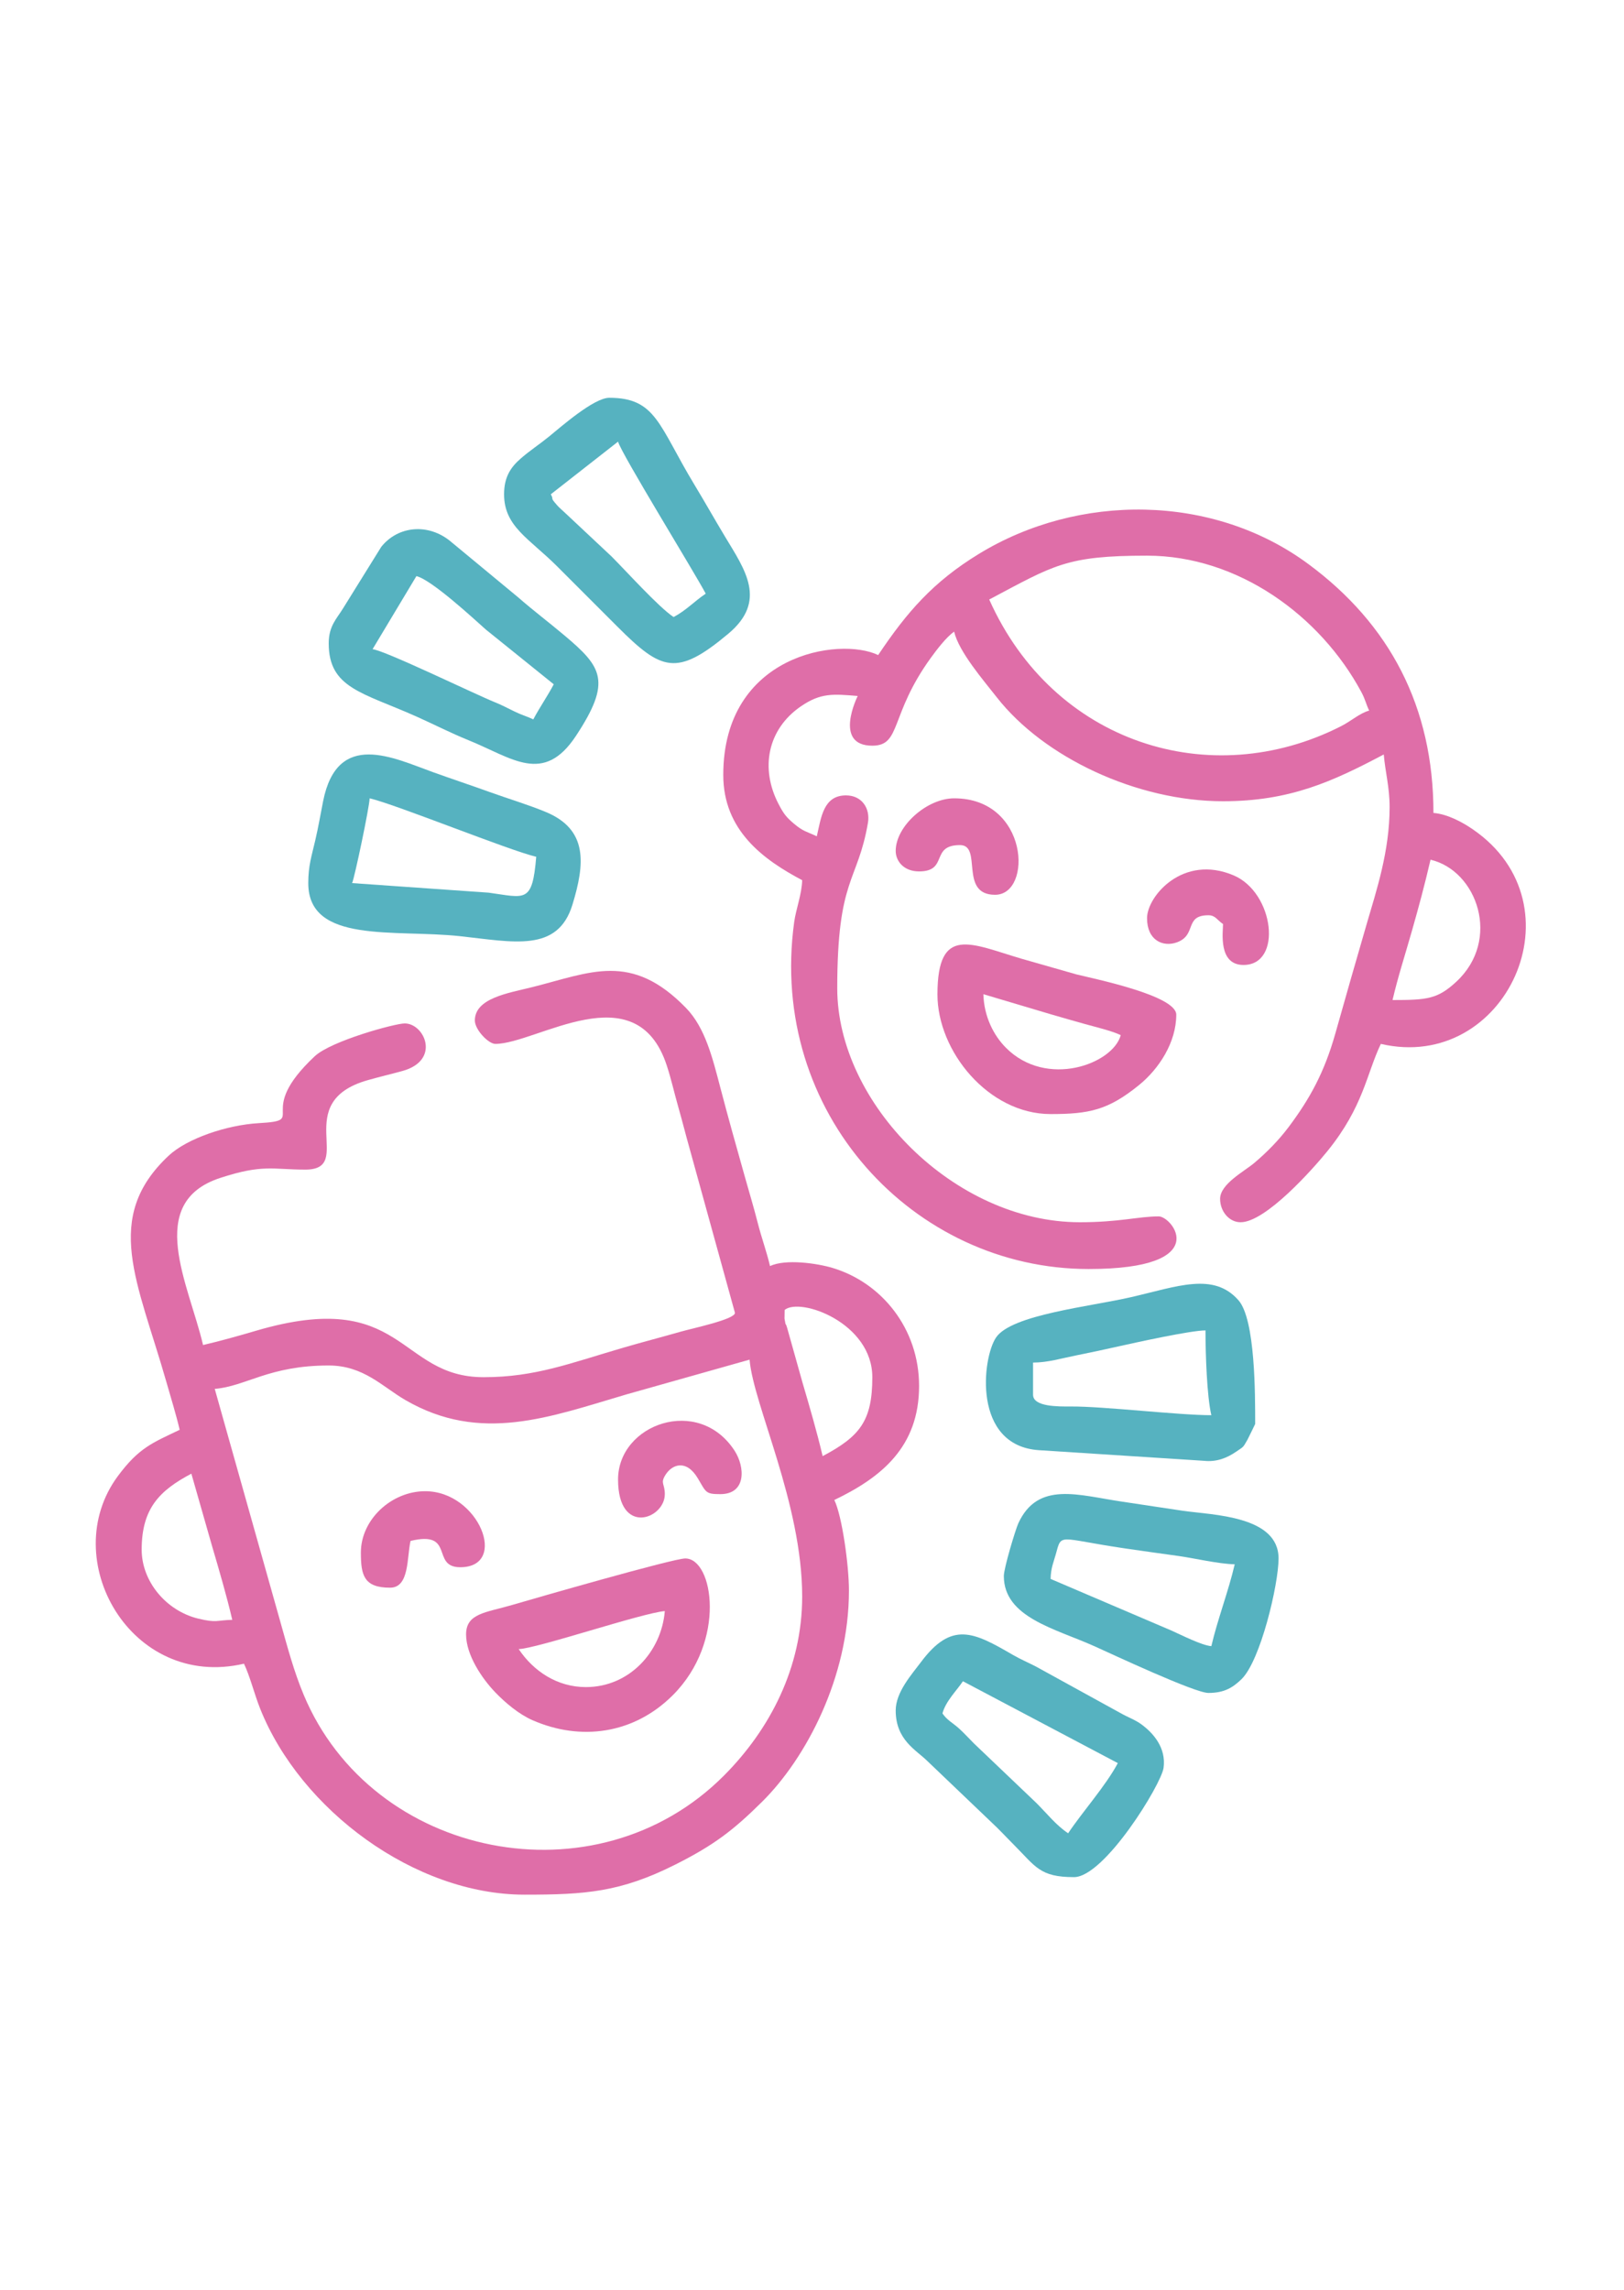
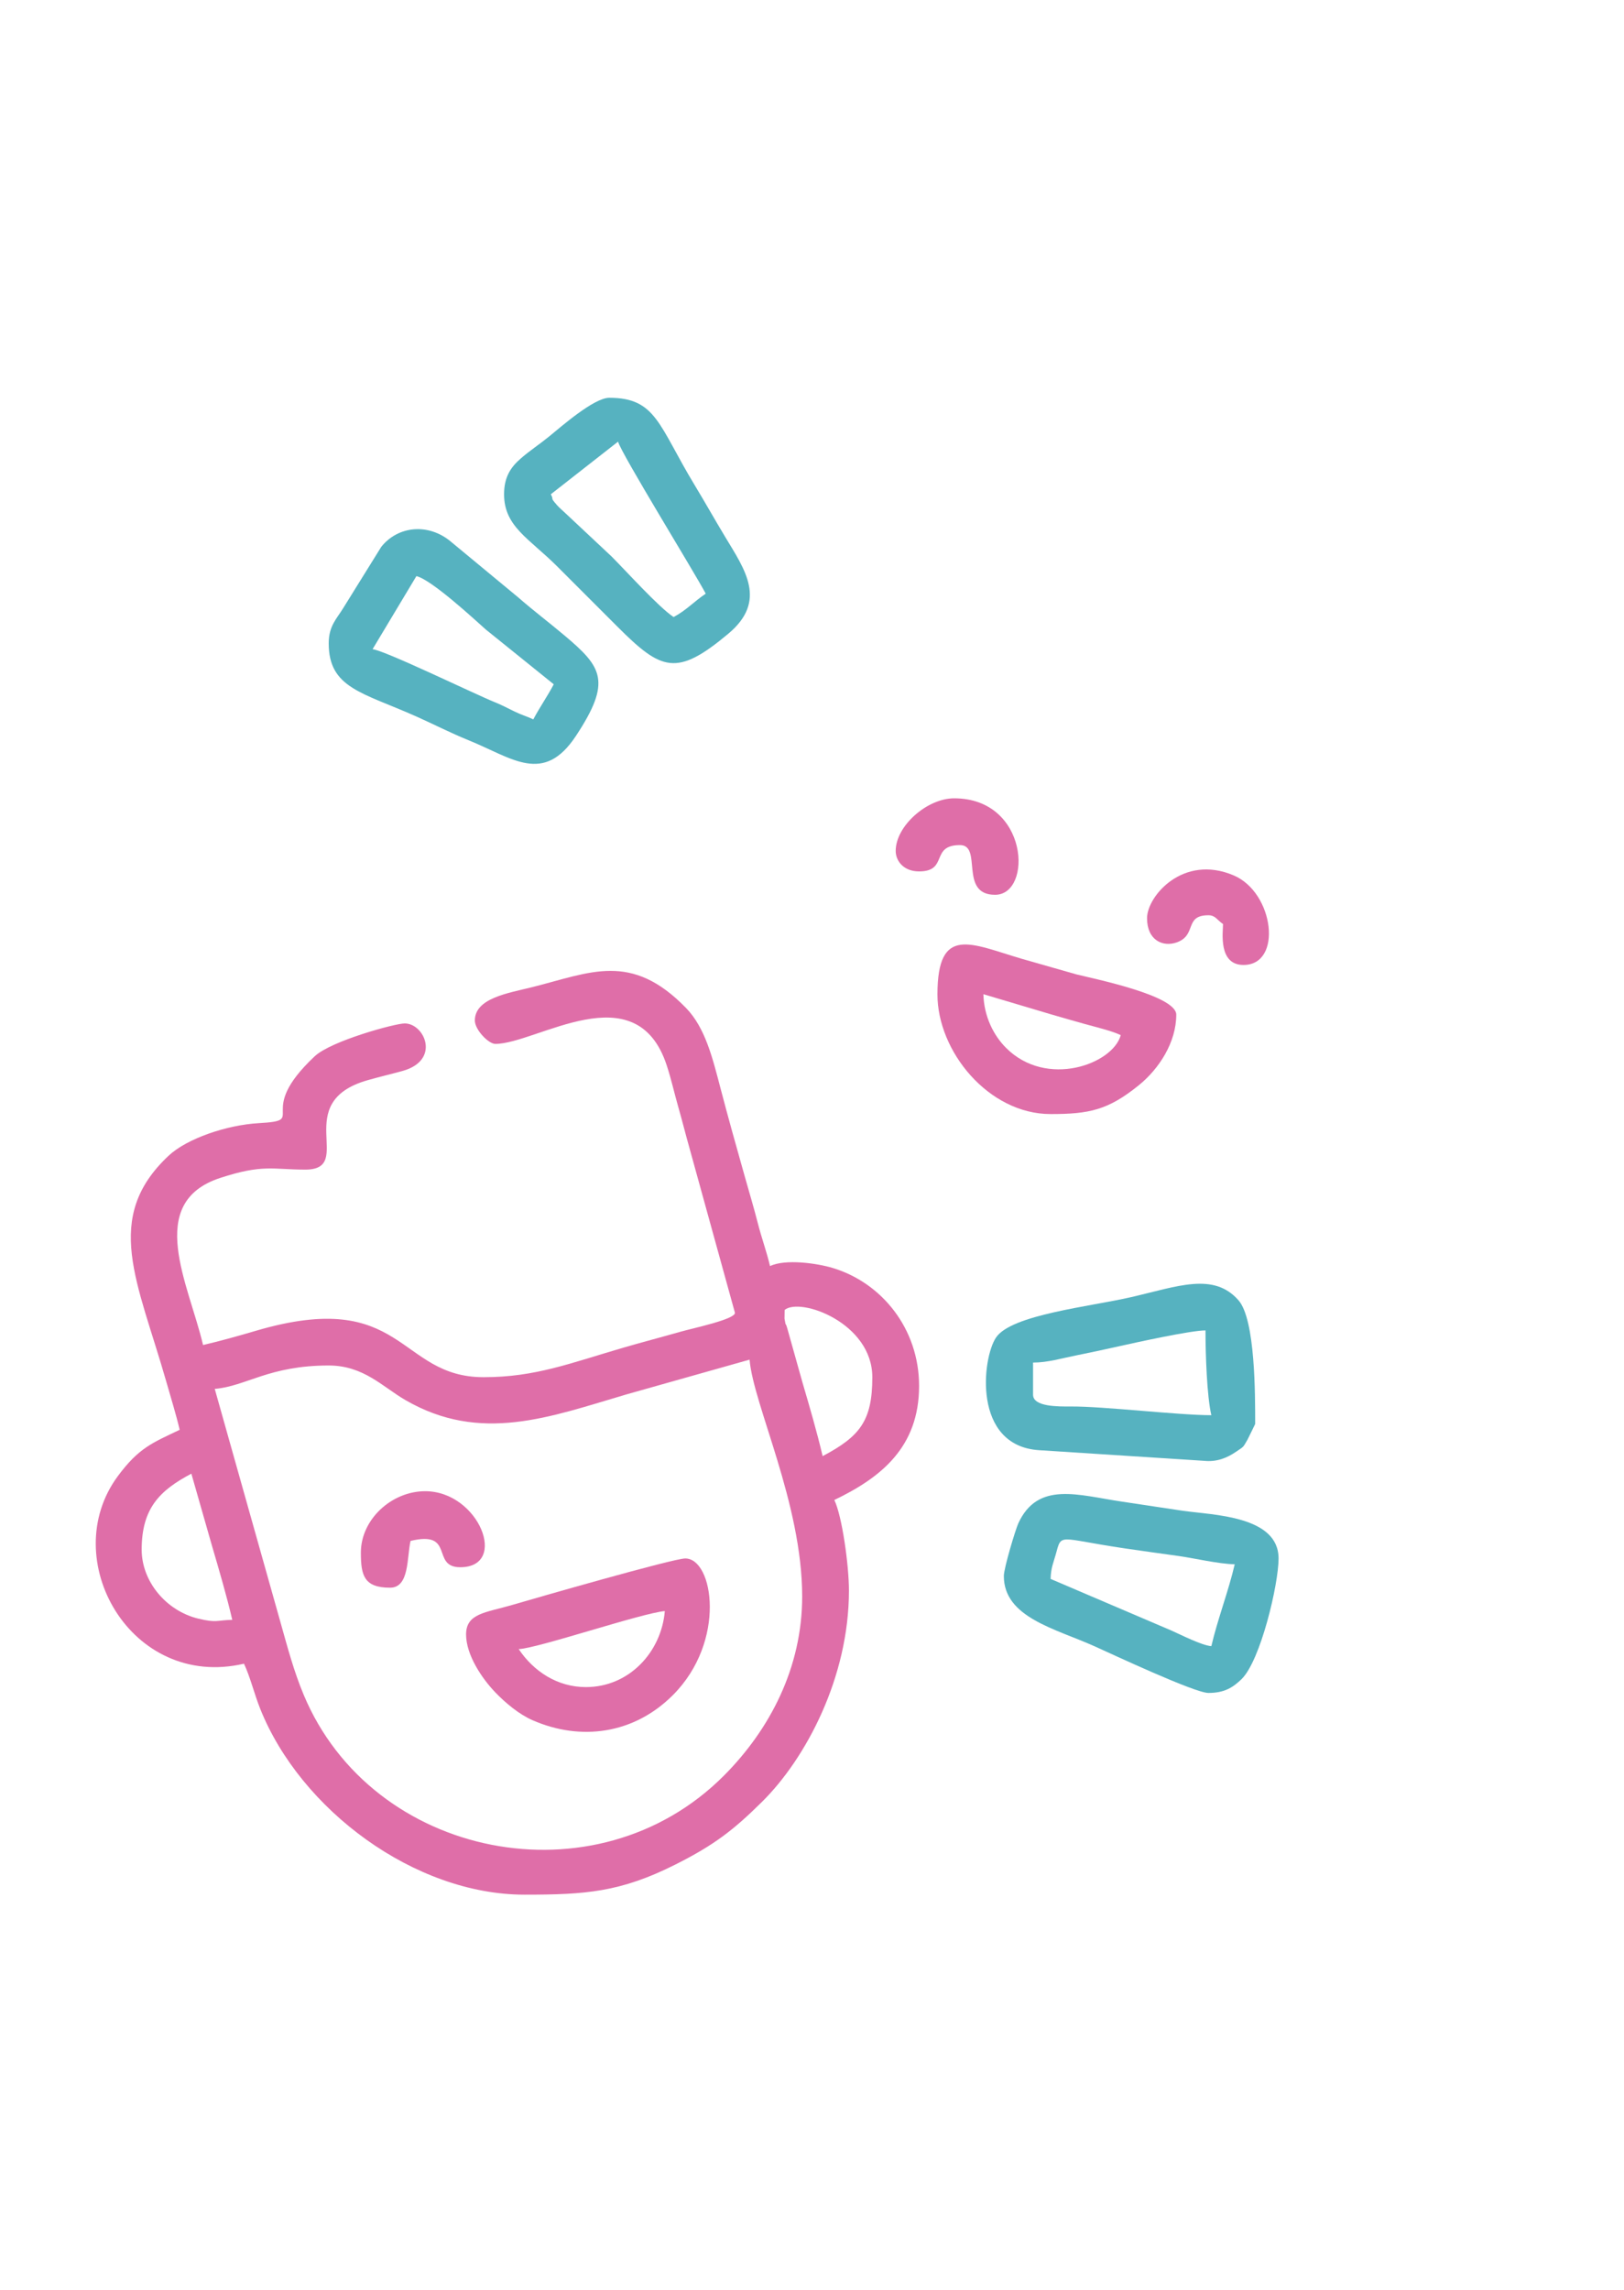
<svg xmlns="http://www.w3.org/2000/svg" xml:space="preserve" width="105mm" height="148mm" style="shape-rendering:geometricPrecision; text-rendering:geometricPrecision; image-rendering:optimizeQuality; fill-rule:evenodd; clip-rule:evenodd" viewBox="0 0 10500 14800">
  <defs>
    <style type="text/css"> .fil1 {fill:#56B2C0} .fil0 {fill:#DF6EA8} </style>
  </defs>
  <g id="Livello_x0020_1">
    <path class="fil0" d="M916.01 10015.96c0,-267.24 115.89,-382.64 321.23,-491.29l134.47 470.2c43.6,148.27 93.92,319.44 130.07,474.59 -102.94,2.3 -99.52,20.92 -218.64,-7.6 -208.9,-50 -367.13,-240.81 -367.13,-445.9zm472.4 -1039.27c203.31,-16.92 350.22,-151.17 736.94,-151.17 225.16,0 347.09,137.13 495.02,223.02 487.35,282.96 934.41,109.54 1430.17,-36.26l795.82 -224.55c24.28,291.67 340.13,929.25 340.13,1530.57 0,458.88 -208.14,858.82 -505.45,1157.39 -827.1,830.6 -2276,536.87 -2717.93,-522.76 -64.07,-153.63 -103.14,-302.76 -151.02,-472.55l-423.68 -1503.69zm3684.71 -510.19c100.38,-83.85 566.87,83.26 566.87,434.61 0,282.6 -80.14,382.61 -321.23,510.18 -35.72,-153.31 -86.28,-326.12 -129.98,-474.69l-99.73 -355.16c-14.85,-48.58 -4.45,9.11 -16.78,-58.83l0.85 -56.11zm-2002.97 -1870.7c0,59.65 88.27,151.17 132.27,151.17 266.55,0 910.76,-463.44 1108.32,138.81 29.95,91.34 47.09,172.19 73.94,266.17 28.57,99.95 44.22,165.78 72.84,267.3l294.36 1066.15c0,42.1 -271.07,98.74 -350.85,121.54 -129.22,36.92 -250.8,68.37 -369.42,102.98 -345.81,100.87 -570.93,191.19 -904.78,191.19 -556.24,0 -511.06,-582.78 -1471.69,-300.15 -108.47,31.92 -225.55,65.08 -342.32,92.29 -90.69,-389.27 -380.06,-919.15 110.58,-1079.87 276.35,-90.53 338.85,-53.89 550.78,-53.89 327.77,0 -101.39,-435.56 404.25,-578.34 83.04,-23.44 156.4,-40.47 224.13,-59.3 248.56,-69.12 142.51,-307.15 14.09,-307.15 -62.4,0 -475.75,112.79 -581.62,212.01 -397.39,372.45 -33.1,413.88 -361.2,432.43 -207.9,11.75 -465.16,99.61 -583.36,210.26 -429.54,402.11 -200.39,812.94 -15.12,1461.32 29.96,104.85 63.49,212.56 86.31,310.51 -175.8,84.35 -263.17,114.87 -399.81,299.34 -396.36,535.05 83.57,1382.85 815.52,1212.34 39.2,81.69 66.76,195.9 105.07,291.73 260.99,652.76 998.86,1201.04 1708.94,1201.04 392.01,0 619.31,-15.42 976.32,-195.22 248.51,-125.15 372.45,-220.15 559.05,-404.64 284.53,-281.31 562.08,-805.68 562.08,-1365.32 0,-163.78 -44.1,-480.75 -94.49,-585.77 303.32,-145.53 547.99,-342.26 547.99,-736.94 0,-370.57 -241.65,-667.67 -559.72,-762.99 -97.86,-29.34 -303.64,-59.89 -403.98,-11.74 -21.83,-93.72 -54.3,-180.22 -79.55,-279.48 -24.52,-96.46 -52.83,-190.03 -82.54,-295.37 -57.35,-203.4 -107.44,-381.08 -159.03,-577.91 -50.51,-192.7 -98.02,-387.89 -221.71,-515.23 -355.29,-365.8 -617.72,-229.2 -995.38,-134.77 -152.64,38.17 -370.27,70.49 -370.27,215.5z" />
-     <path class="fil0" d="M9003.47 6463.53c35.11,-150.73 80.32,-288.99 124.1,-442.77 47.15,-165.65 82.25,-295.58 121.54,-464.23 301.45,70.22 459.47,518.19 165.85,789.41 -120.24,111.07 -187.77,117.59 -411.49,117.59zm-2607.64 -2588.74c418.77,-221.58 496.21,-283.44 1020.38,-283.44 587.67,0 1120.14,387.1 1385.72,881.79 25.51,47.51 29.89,77.02 50.37,119.7 -60.64,16.18 -114.22,66.45 -182.35,101.08 -843.41,428.65 -1858.42,111.16 -2274.12,-819.13zm-718.05 359.02c-250.11,-120.01 -1001.48,-5.74 -1001.48,774.74 0,361.39 262.64,549.26 510.19,680.25 -1.98,88.82 -40.39,188.66 -51.55,269.68 -170.09,1235.14 773.34,2243.47 1903.35,2243.47 814.03,0 541.33,-340.12 453.5,-340.12 -131.65,0 -252.18,37.79 -510.19,37.79 -809.64,0 -1568.36,-767.9 -1568.36,-1511.67 0,-718.02 131.88,-682.26 198.37,-1069.45 15.91,-92.64 -38.35,-177.69 -141.68,-177.69 -147.1,0 -160.78,143.56 -188.96,264.55 -65.35,-31.36 -86.44,-30.26 -146.24,-80.51 -53.26,-44.77 -68.62,-66.65 -100.11,-126.65 -122.21,-232.93 -71.12,-485.8 143.32,-632.81 128.79,-88.3 208.78,-80.25 367.57,-67.04 -0.03,0.13 -161.34,321.24 94.48,321.24 188.67,0 110.3,-197.53 377.76,-567.04 36.44,-50.36 101.86,-136.78 151.33,-169.91 30.38,130.44 190.17,314.81 275.38,423.77 305.03,390.12 906.87,672.2 1463.04,672.2 431.66,0 707.91,-127 1039.27,-302.34 9.33,112.11 37.8,210.3 37.8,340.13 0,285.01 -84.41,536.82 -148.94,758.06 -69.64,238.74 -133.1,461.57 -201.9,705.11 -70.97,251.18 -164.37,421.15 -302.12,604.88 -63.97,85.32 -141.65,164.02 -221.74,231.76 -64.56,54.61 -221.27,135.95 -221.27,232.24 0,80.86 58.25,151.17 132.28,151.17 162.95,0 469.29,-345.86 561.2,-459.17 234.1,-288.63 252.93,-499.93 345.8,-693.48 807.21,188.05 1309.64,-897.44 593.79,-1387.43 -65.64,-44.92 -161.28,-97.66 -253.66,-105.35 0,-686.69 -283.27,-1220.59 -809.49,-1609.18 -618.73,-456.91 -1487.71,-457.85 -2130.32,-64.6 -294.89,180.46 -463.78,374.69 -650.42,653.4z" />
    <path class="fil1" d="M6679.26 9014.48l0 -207.86c94.52,0 182.82,-27.11 275.57,-45.66 104.16,-20.84 180.21,-37.44 280.39,-59.74 114.11,-25.39 463.98,-102.45 558.91,-102.45 0,154.76 9.1,424.86 37.79,547.98 -213.21,0 -696.7,-57.53 -907.41,-56.28 -84,0.5 -245.25,2.29 -245.25,-75.99zm1436.09 188.96c0,-186.66 1.53,-674.45 -107.74,-799.26 -160.86,-183.73 -394.82,-89.49 -693.3,-20.68 -267.95,61.77 -772.32,113.05 -873.68,260.07 -90.6,131.41 -155.17,700.7 277.04,729.32l1065.9 68.59c83.21,8.95 149.99,-18.55 208.65,-58.84 50.75,-34.89 42.44,-23.72 73.45,-77.72 5.01,-8.71 49.68,-101.45 49.68,-101.48z" />
-     <path class="fil1" d="M6093.49 11074.13c21.15,-79.18 90.6,-145.62 132.27,-207.85l1001.49 529.09c-76.58,144.71 -226.75,312.4 -321.23,453.5 -77.69,-52.03 -134.69,-124.87 -203.12,-193.7l-406.27 -387.36c-34.9,-34.92 -58.56,-61.92 -94.29,-94.67 -41.58,-38.12 -79.02,-54.47 -108.85,-99.01zm-302.33 -18.89c0,190.22 131.62,254.71 203.49,325.58l415.59 396.95c51.68,47.81 90.97,91.44 141.48,141.95 144.33,144.35 169.94,212.58 392.09,212.58 197.33,0 564.96,-600.24 579.29,-706.36 17.45,-129.26 -65.94,-223.65 -141.3,-279.6 -42.85,-31.82 -90.02,-47.22 -134.8,-73.06l-548.59 -301.72c-49.65,-25.83 -101.8,-47.83 -150.58,-76.18 -253.7,-147.44 -394.74,-219.69 -594.97,49.16 -57.89,77.71 -161.7,191.97 -161.7,310.7z" />
-     <path class="fil1" d="M2276.52 5707.69c15.57,-32.45 112.13,-492.4 113.37,-547.98 170.46,39.72 902.74,337.31 1077.07,377.92 -25.3,304.02 -70.07,264.26 -307.51,231.92l-882.93 -61.86zm-283.44 0c0,394.09 557.09,297.44 979.77,342.94 346.33,37.29 632.94,108.04 728.24,-203.29 80.77,-263.89 101.72,-485.25 -171.58,-599.01 -114.67,-47.74 -247.16,-87.13 -362.49,-128.81 -118.68,-42.9 -245.78,-85.06 -363.81,-127.49 -259.95,-93.44 -622.45,-277.66 -714.43,187.8 -17.23,87.17 -29.6,161.27 -50.5,251.84 -22.77,98.72 -45.2,162.45 -45.2,276.02z" />
-     <path class="fil1" d="M7831.92 10639.53c-62.61,-5.21 -192.47,-71.78 -258.09,-100.93l-781.19 -333.68c1.58,-70.72 19.19,-107.58 32.84,-156.63 39.99,-143.73 9.32,-105.09 447.74,-40.51 128.06,18.87 222.74,31.59 347.71,49.11 99.56,13.96 257.06,51.21 362.16,53.55 -40.67,174.56 -110.51,354.53 -151.17,529.09zm-1341.61 -453.5c0,267.89 331.73,339.84 585.45,453.81 119.31,53.6 648.83,302.03 737.26,302.03 102.65,0 157.63,-34.54 213.69,-88.66 122.94,-118.71 239.81,-613.01 239.81,-780.56 0,-276.68 -426.91,-280.4 -617.9,-308 -123.59,-17.87 -253.28,-38.49 -394.29,-59.21 -281.03,-41.27 -543.64,-135.09 -670.23,139.77 -18.38,39.88 -93.79,289.71 -93.79,340.82z" />
+     <path class="fil1" d="M7831.92 10639.53c-62.61,-5.21 -192.47,-71.78 -258.09,-100.93l-781.19 -333.68c1.58,-70.72 19.19,-107.58 32.84,-156.63 39.99,-143.73 9.32,-105.09 447.74,-40.51 128.06,18.87 222.74,31.59 347.71,49.11 99.56,13.96 257.06,51.21 362.16,53.55 -40.67,174.56 -110.51,354.53 -151.17,529.09m-1341.61 -453.5c0,267.89 331.73,339.84 585.45,453.81 119.31,53.6 648.83,302.03 737.26,302.03 102.65,0 157.63,-34.54 213.69,-88.66 122.94,-118.71 239.81,-613.01 239.81,-780.56 0,-276.68 -426.91,-280.4 -617.9,-308 -123.59,-17.87 -253.28,-38.49 -394.29,-59.21 -281.03,-41.27 -543.64,-135.09 -670.23,139.77 -18.38,39.88 -93.79,289.71 -93.79,340.82z" />
    <path class="fil1" d="M3561.44 3194.54l434.6 -340.13c20.64,77.27 491.64,840.39 566.88,982.59 -75.42,50.5 -125.24,107.45 -207.85,151.17 -98.18,-65.75 -302.31,-292.86 -401.54,-392.1l-302.33 -283.43c-11.62,-9.96 -40.21,-36.68 -48.4,-46.09 -51.73,-59.4 -17.84,-27.24 -41.36,-72.01zm-302.33 0c0,209.46 162.69,285.46 344.85,467.67 133.71,133.76 253.65,253.61 387.36,387.36 285.99,286.08 383.46,325.69 717.33,46.52 254.53,-212.83 107.73,-413.87 -21.64,-628.83 -70.39,-116.97 -126.98,-218.46 -196.24,-332.85 -232.57,-384.18 -248.05,-563.44 -551.41,-563.44 -100.17,0 -315.49,190.39 -390.87,251.59 -63.32,51.39 -122,88.98 -180.96,140.27 -64.07,55.74 -108.42,118.47 -108.42,231.71z" />
    <path class="fil1" d="M2692.23 3723.62c97.35,22.68 371.05,275.86 448.63,345l439.47 354.15c-41.71,78.83 -90.55,147.92 -132.26,226.75 -40.39,-19.38 -73.17,-27.49 -119.9,-50.17 -51.93,-25.21 -80.9,-41.28 -128.4,-60.55 -132.12,-53.62 -714.91,-336.45 -790.98,-342.78l283.44 -472.4zm-566.88 434.61c0,289.8 218.23,317.2 566.62,472.65 111.16,49.59 219.35,105.52 337.74,153.56 282.88,114.77 484.34,290.05 694.51,-28.82 232,-351.99 168.8,-443.84 -74.15,-648.23 -104.11,-87.6 -199.42,-158.96 -300.69,-247.29l-434.28 -359.36c-144.15,-120.84 -340.71,-103.17 -449.99,33.55l-246.17 396.29c-41.73,68.62 -93.59,114.32 -93.59,227.65z" />
    <path class="fil0" d="M3788.19 10904.07c-184.61,0 -338.27,-101.77 -434.61,-245.65 116.45,-2.59 796.85,-233.33 944.8,-245.64 -21.89,263.1 -229.33,491.29 -510.19,491.29zm-774.73 -340.12c0,132.81 103.15,285.61 190.69,376.17 63.69,65.88 151.48,139.68 238.05,177.67 311.98,136.94 655.92,90.63 908.22,-161.68 348.08,-348.08 262.11,-883.46 80.23,-883.46 -77.99,0 -973.6,257.85 -1117.16,300.04 -172.17,50.59 -300.03,53.65 -300.03,191.26z" />
    <path class="fil0" d="M6358.04 6425.74l436.83 130.04c78.27,22.83 139.44,40.27 220.43,63.01 62.92,17.67 172.27,43.38 230.84,71.49 -49.87,186.77 -479.46,346.22 -742.65,81.3 -78.51,-79.03 -141.44,-200.28 -145.45,-345.84zm434.6 774.73c251.01,0 371.94,-26.1 569.89,-185.95 131.14,-105.9 242.64,-277.43 242.64,-456.51 0,-124.81 -537.87,-233.18 -646.46,-260.55l-352.84 -100.67c-328.67,-96.67 -544.04,-220.7 -544.83,229.02 -0.66,369.37 330.65,774.66 731.6,774.66z" />
    <path class="fil0" d="M2333.2 10034.86c0,147.01 19.9,226.75 188.96,226.75 126.23,0 107.74,-197.05 132.28,-302.33 290.27,-69.5 129.35,170.06 321.22,170.06 314.72,0 121.8,-491.3 -226.75,-491.3 -217.09,0 -415.71,182.21 -415.71,396.82z" />
-     <path class="fil0" d="M3996.04 9562.46c0,366.9 302.34,256.16 302.34,94.48 0,-69.76 -31.35,-68.82 5.13,-125.87 42.62,-66.66 134.12,-101.71 209.11,25 53.47,90.37 48.94,100.87 144.79,100.87 169.85,0 159.45,-176.93 91.96,-280.82 -233.1,-358.87 -753.33,-172.45 -753.33,186.34z" />
    <path class="fil0" d="M5791.16 5499.84c0,63.66 50.01,132.27 151.17,132.27 191.58,0 69.98,-170.06 264.54,-170.06 148.13,0 -9.16,321.23 226.75,321.23 244.55,0 219.26,-623.57 -264.54,-623.57 -174.55,0 -377.92,178.19 -377.92,340.13z" />
    <path class="fil0" d="M7416.21 5934.44c0,144.14 104,188 192.32,156.41 132.09,-47.25 46.04,-175.3 204.49,-175.3 45.43,0 55.55,30.61 94.48,56.69 0,51.11 -32.59,264.54 132.27,264.54 254.22,0 199.12,-467.25 -63.53,-578.93 -327.7,-139.35 -560.03,135.38 -560.03,276.59z" />
  </g>
</svg>